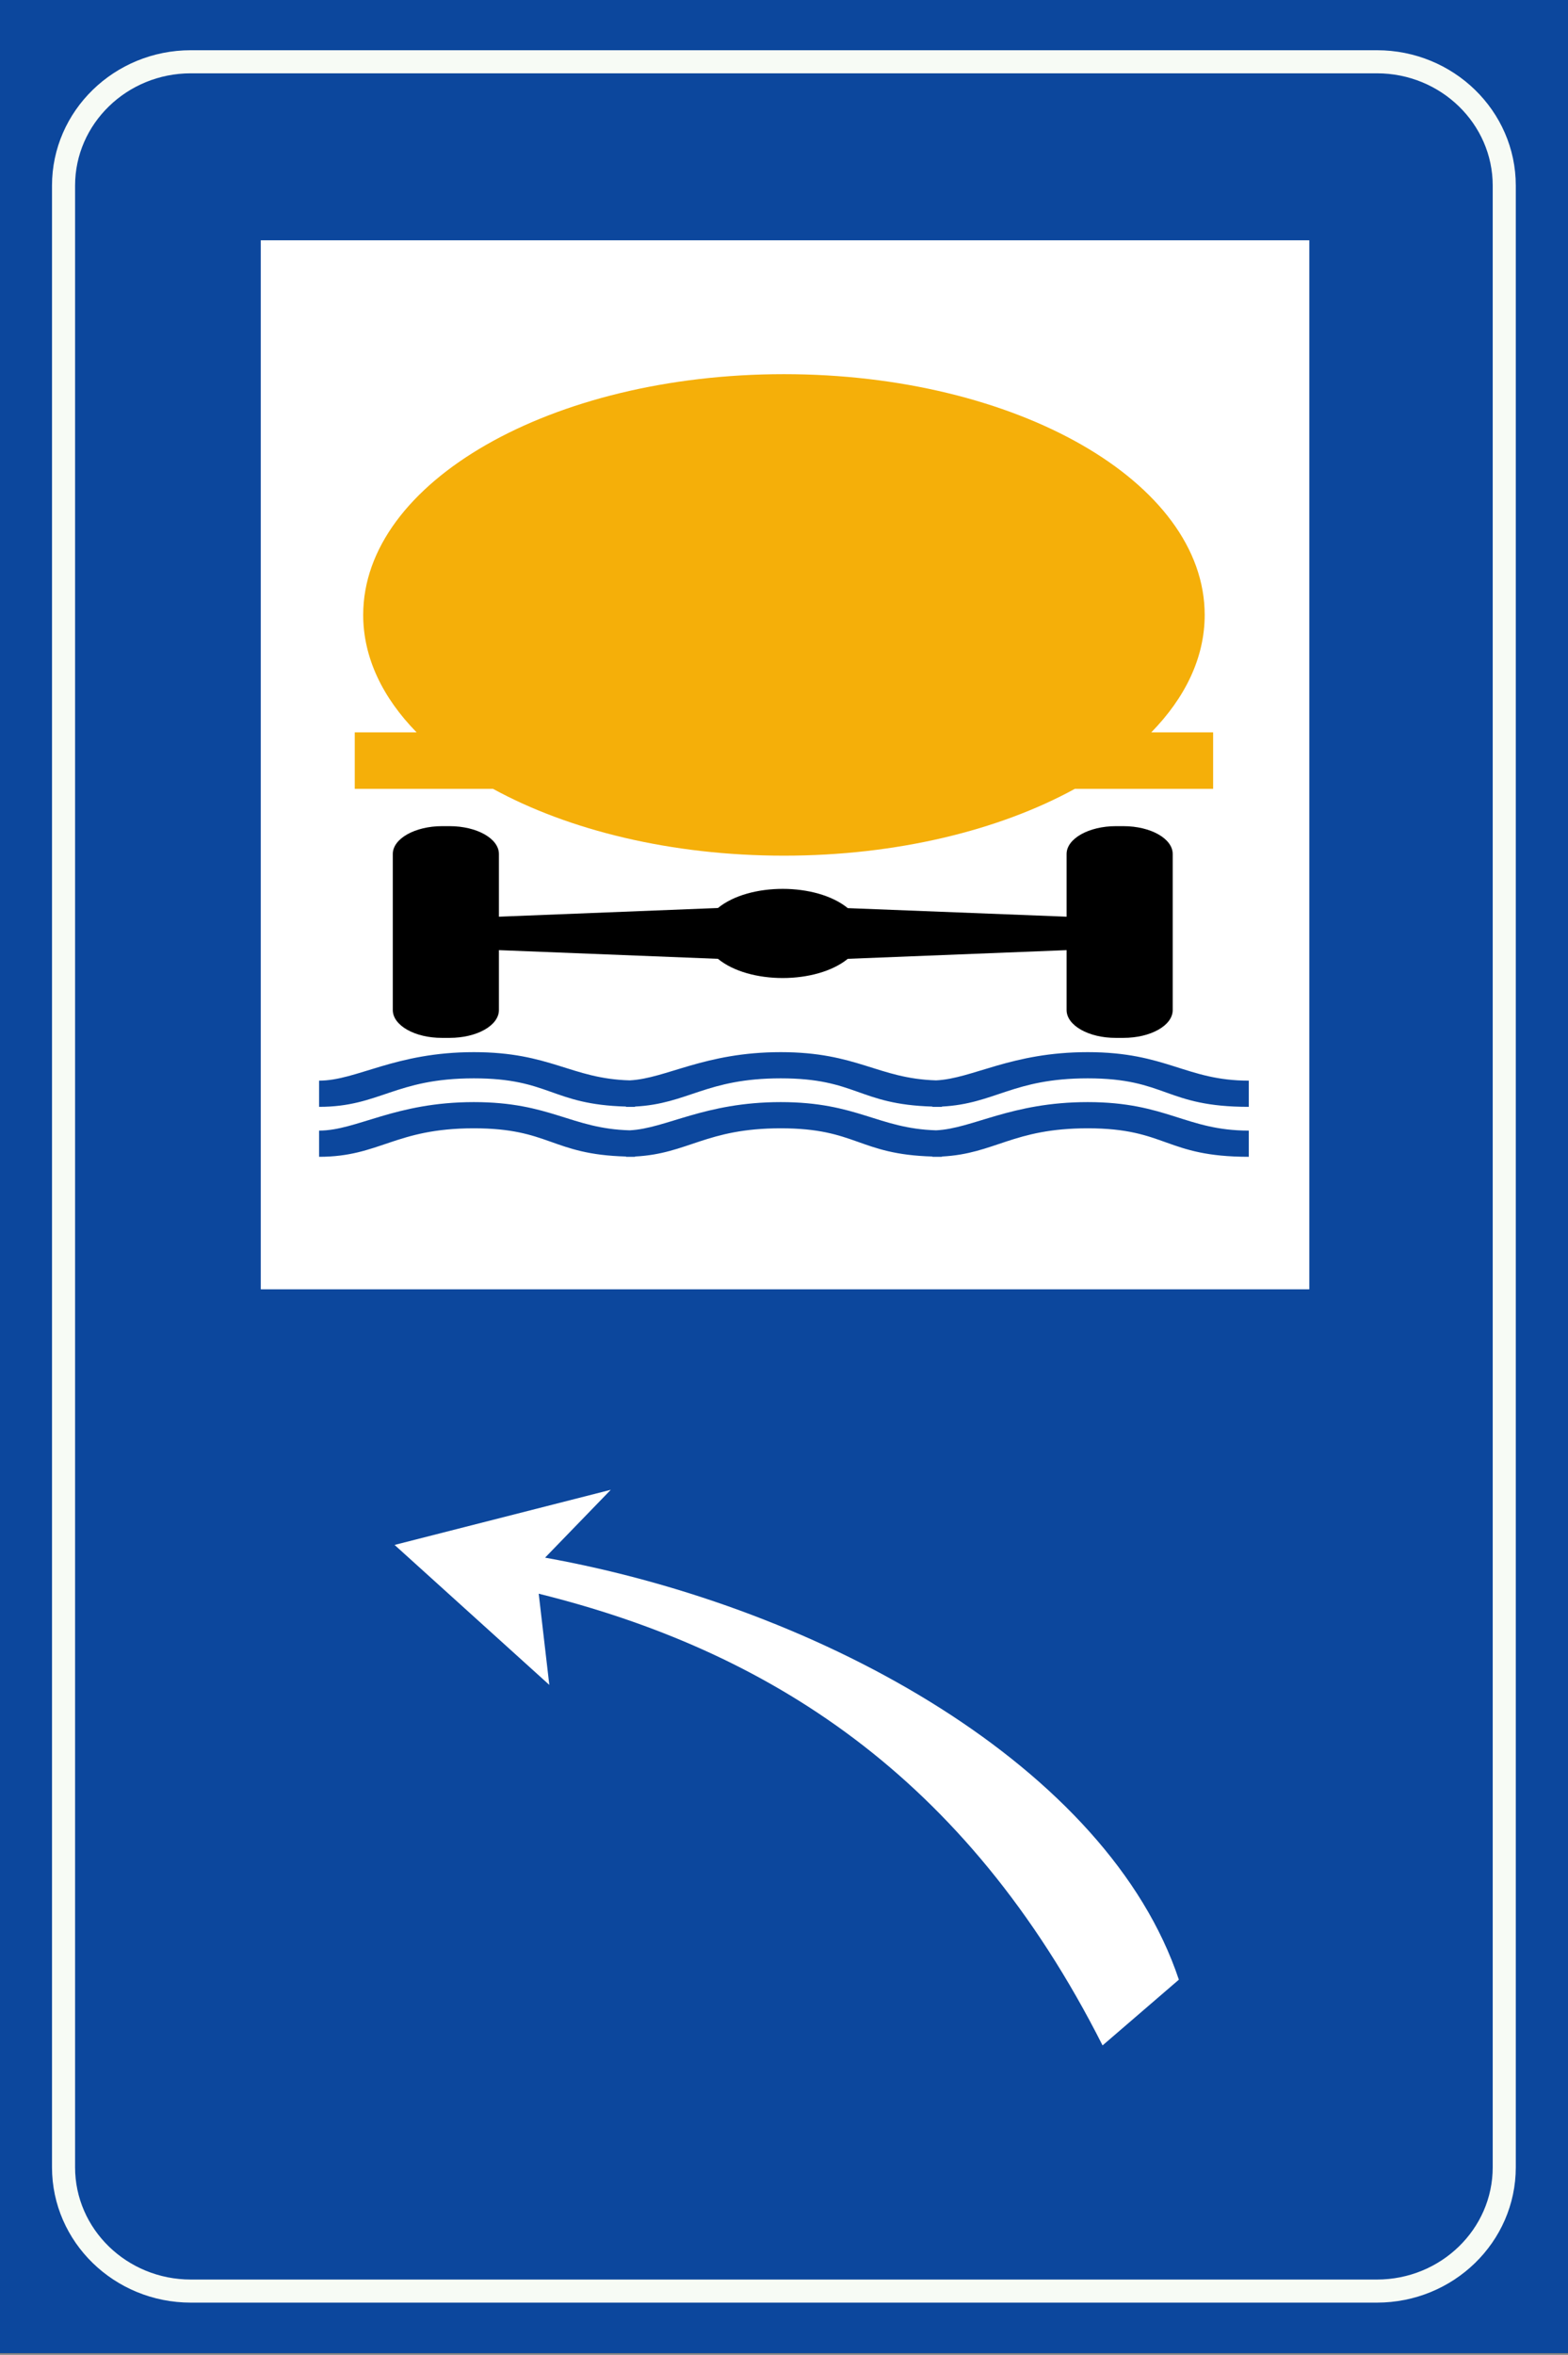
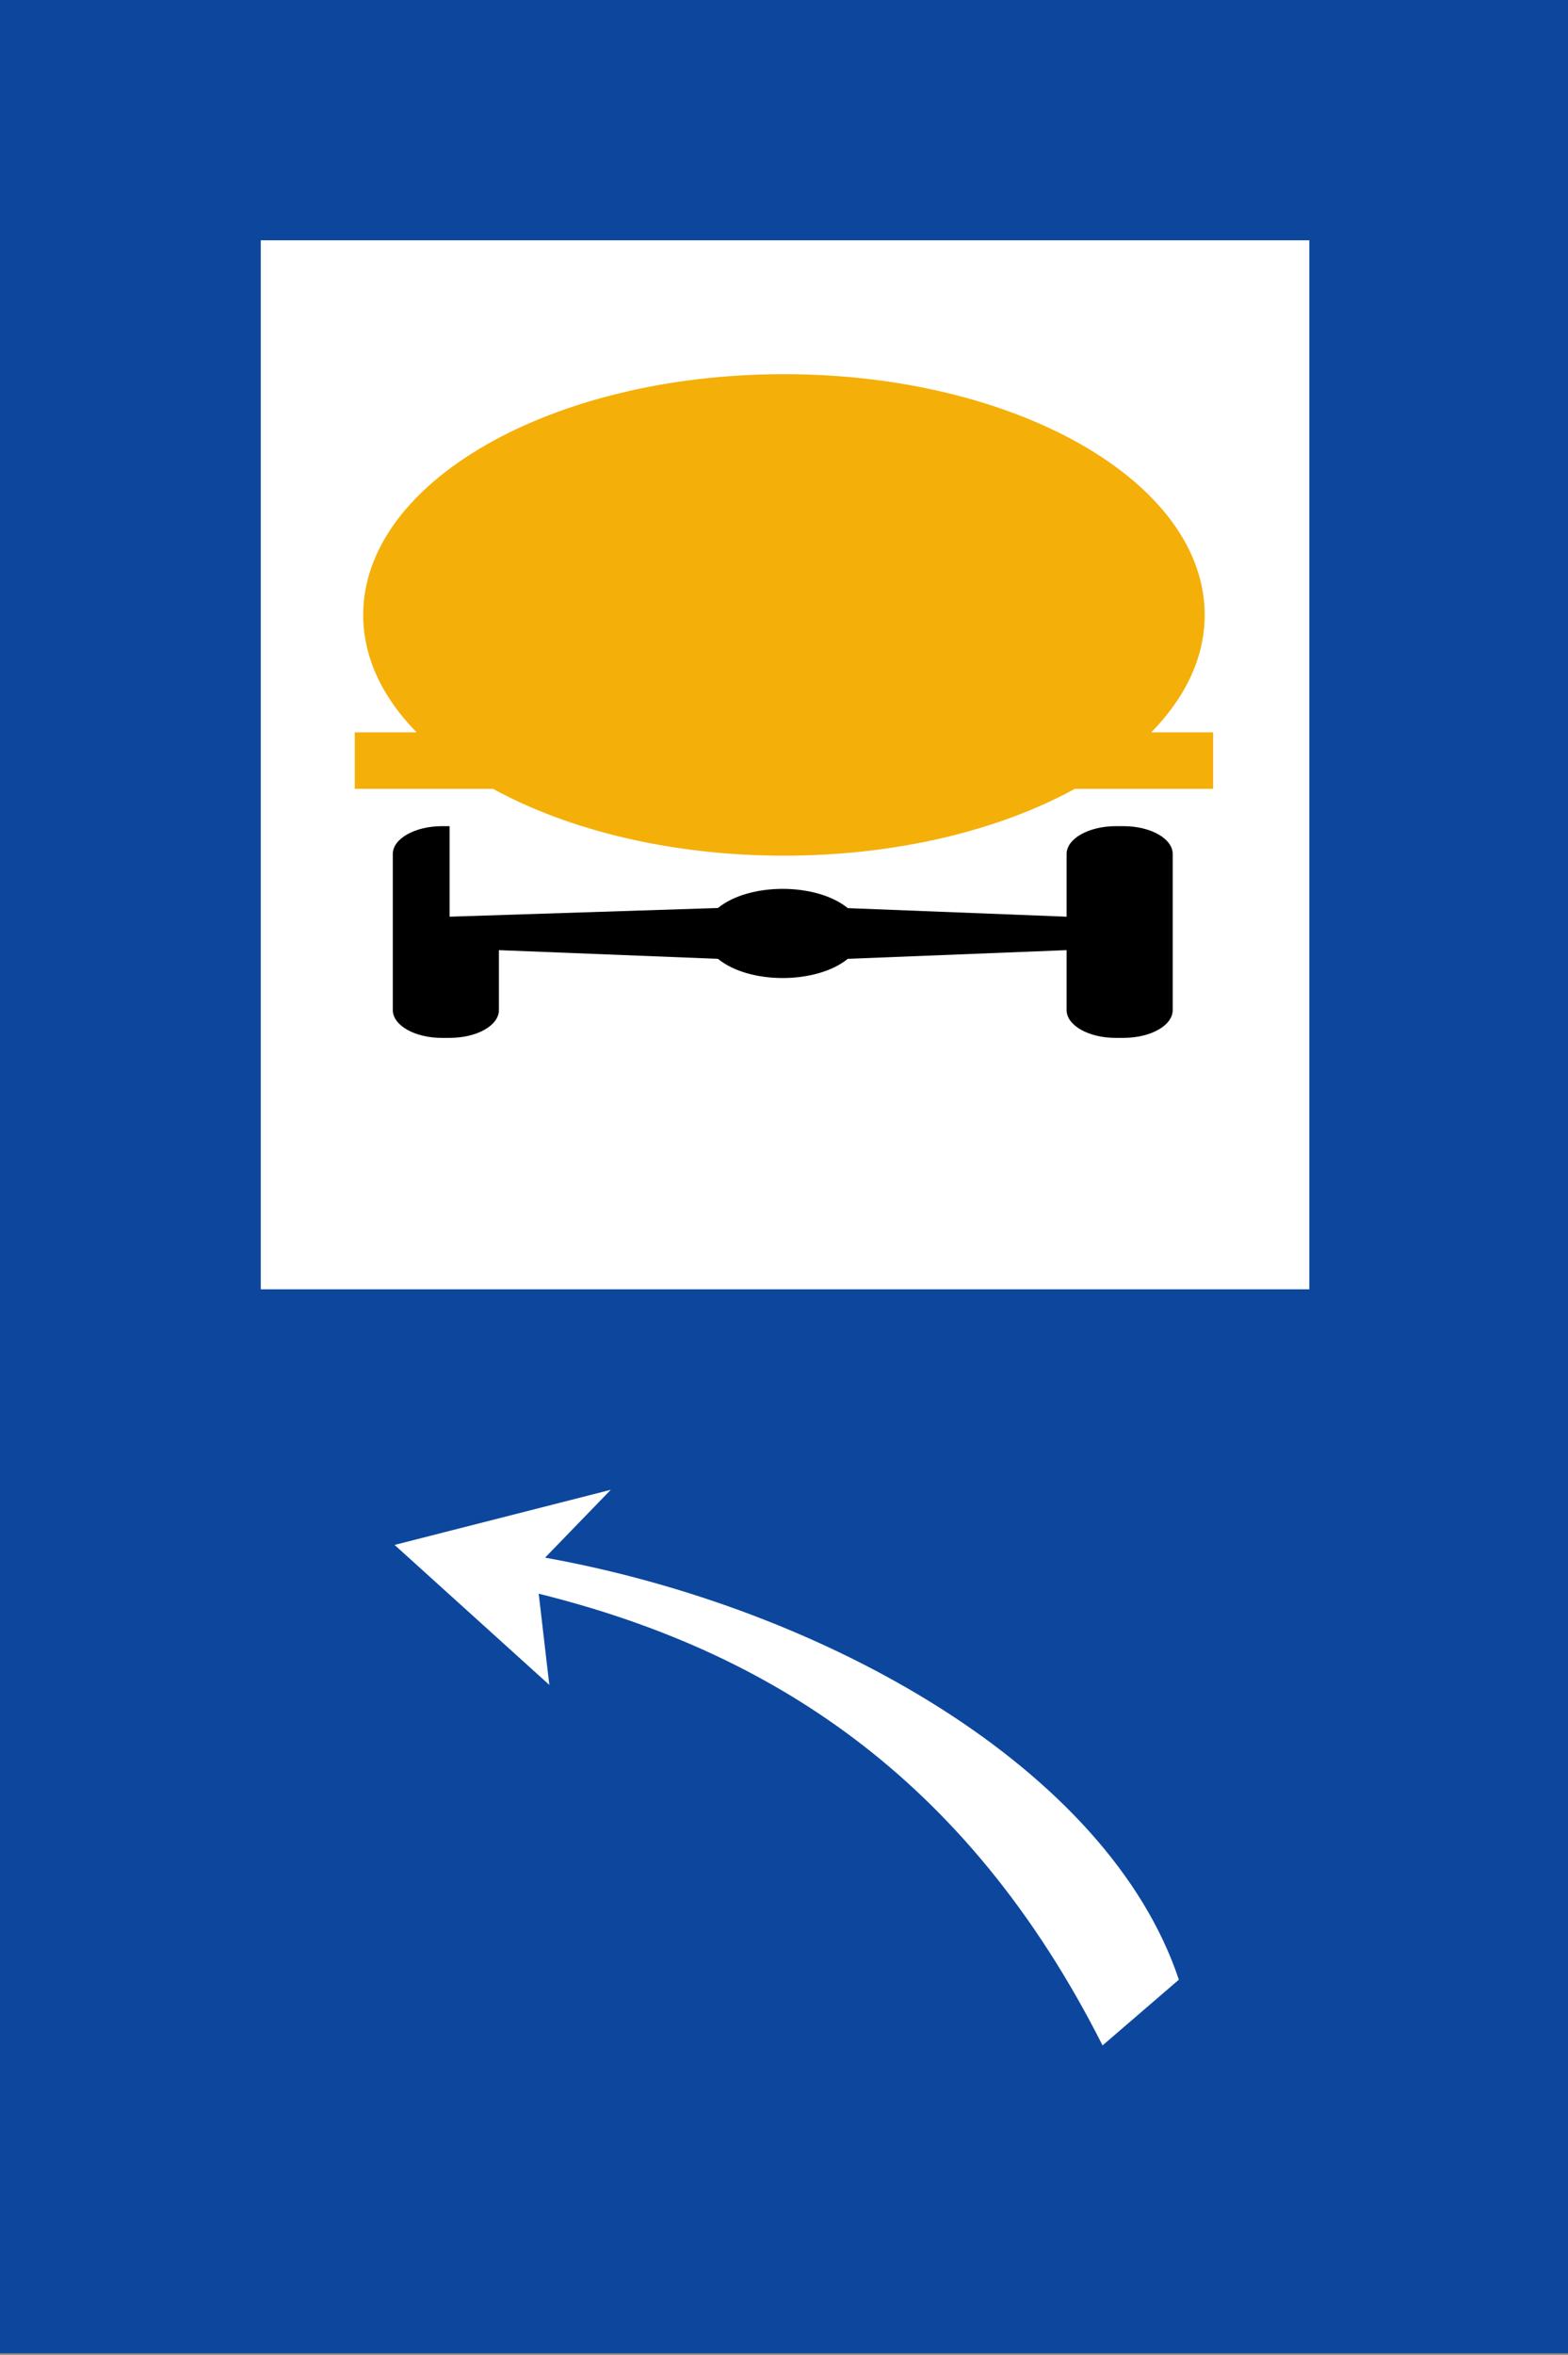
<svg xmlns="http://www.w3.org/2000/svg" width="457" height="686" viewBox="0 0 457 686" fill="none">
  <rect x="0" y="0" width="457" height="686" fill="#808080" stroke="none" />
  <g clip-path="url(#clip0_1_2)">
    <path d="M457 0H0V685.5H457V0Z" fill="#0C479D" />
-     <path d="M401.309 667.428C421.774 667.428 438.42 651.268 438.42 631.361V54.064C438.42 34.175 421.774 17.996 401.309 17.996H55.617C35.151 17.996 18.52 34.177 18.52 54.064V631.361C18.52 651.268 35.151 667.428 55.617 667.428H401.309Z" stroke="#F7FBF5" stroke-width="6.726" />
    <path fill-rule="evenodd" clip-rule="evenodd" d="M76 70H381.603V375.598H76" fill="white" />
-     <path d="M247.095 279.321C237.93 286.763 218.343 286.8 209.244 279.321L145.41 276.793V294.239C145.41 298.741 139.014 302.349 131.035 302.349H128.859C120.945 302.386 114.483 298.741 114.483 294.239V248.781C114.483 244.316 120.946 240.672 128.859 240.672H128.924H131.035C139.014 240.672 145.41 244.317 145.41 248.781V267.047L209.244 264.517C218.344 257.078 237.93 257.078 247.095 264.554L310.863 267.047V248.781C310.863 244.316 317.327 240.672 325.238 240.672C325.238 240.672 325.238 240.672 325.304 240.672H327.414C335.394 240.672 341.79 244.317 341.79 248.781V294.239C341.79 298.741 335.394 302.349 327.414 302.349H325.238C317.324 302.386 310.863 298.741 310.863 294.239V276.793L247.095 279.321Z" fill="black" />
+     <path d="M247.095 279.321C237.93 286.763 218.343 286.8 209.244 279.321L145.41 276.793V294.239C145.41 298.741 139.014 302.349 131.035 302.349H128.859C120.945 302.386 114.483 298.741 114.483 294.239V248.781C114.483 244.316 120.946 240.672 128.859 240.672H128.924H131.035V267.047L209.244 264.517C218.344 257.078 237.93 257.078 247.095 264.554L310.863 267.047V248.781C310.863 244.316 317.327 240.672 325.238 240.672C325.238 240.672 325.238 240.672 325.304 240.672H327.414C335.394 240.672 341.79 244.317 341.79 248.781V294.239C341.79 298.741 335.394 302.349 327.414 302.349H325.238C317.324 302.386 310.863 298.741 310.863 294.239V276.793L247.095 279.321Z" fill="black" />
    <path fill-rule="evenodd" clip-rule="evenodd" d="M353.571 213.35H335.543C345.453 203.228 351.112 191.561 351.112 179.135C351.112 140.4 296.209 109 228.482 109C160.757 109 105.854 140.4 105.854 179.135C105.854 191.561 111.511 203.229 121.422 213.35H103.395V229.801H143.692C165.716 241.861 195.586 249.271 228.483 249.271C261.38 249.271 291.25 241.861 313.274 229.801H353.571V213.35H353.571Z" fill="#F5AF09" />
-     <path d="M138.11 306.508C115.063 306.508 103.989 314.811 93 314.811V322.443C110.714 322.443 115.064 314.139 138.11 314.139C160.28 314.139 160.701 321.772 182.452 322.357V322.443C182.837 322.443 183.155 322.449 183.526 322.443C184.048 322.449 184.523 322.443 185.068 322.443V322.357C200.588 321.567 205.739 314.139 227.56 314.139C249.682 314.139 250.147 321.741 271.75 322.357V322.443C272.168 322.443 272.572 322.452 272.979 322.443C273.496 322.449 273.978 322.443 274.518 322.443V322.357C290.02 321.558 295.2 314.139 317.012 314.139C340.061 314.139 339.543 322.443 363.967 322.443V314.811C345.655 314.811 340.061 306.508 317.012 306.508C294.69 306.508 283.49 314.235 272.825 314.728C255.883 314.217 249.854 306.508 227.56 306.508C205.294 306.508 194.17 314.201 183.526 314.728C166.468 314.261 160.467 306.508 138.11 306.508Z" fill="#0C479D" />
-     <path d="M138.11 321.061C115.063 321.061 103.989 329.364 93 329.364V336.995C110.714 336.995 115.064 328.692 138.11 328.692C160.28 328.692 160.701 336.328 182.452 336.911V336.995C182.837 336.995 183.155 337.001 183.526 336.995C184.048 337.001 184.523 336.995 185.068 336.995V336.911C200.588 336.12 205.739 328.692 227.56 328.692C249.682 328.692 250.147 336.294 271.75 336.911V336.995C272.168 336.995 272.572 337.006 272.979 336.995C273.496 337.001 273.978 336.995 274.518 336.995V336.911C290.02 336.114 295.2 328.692 317.012 328.692C340.061 328.692 339.543 336.995 363.967 336.995V329.364C345.655 329.364 340.061 321.061 317.012 321.061C294.69 321.061 283.49 328.788 272.825 329.28C255.883 328.768 249.854 321.061 227.56 321.061C205.294 321.061 194.17 328.754 183.526 329.28C166.468 328.815 160.467 321.061 138.11 321.061Z" fill="#0C479D" />
    <path fill-rule="evenodd" clip-rule="evenodd" d="M157.009 464.273L160.099 490.838L115 450.061L178.016 434L158.862 453.769C240.384 468.412 323.016 515.104 343.585 576.713L321.345 595.862C281.389 516.785 223.322 480.722 157.009 464.273Z" fill="white" />
  </g>
  <defs>
    <clipPath id="clip0_1_2">
      <rect width="457" height="686" fill="white" />
    </clipPath>
  </defs>
</svg>